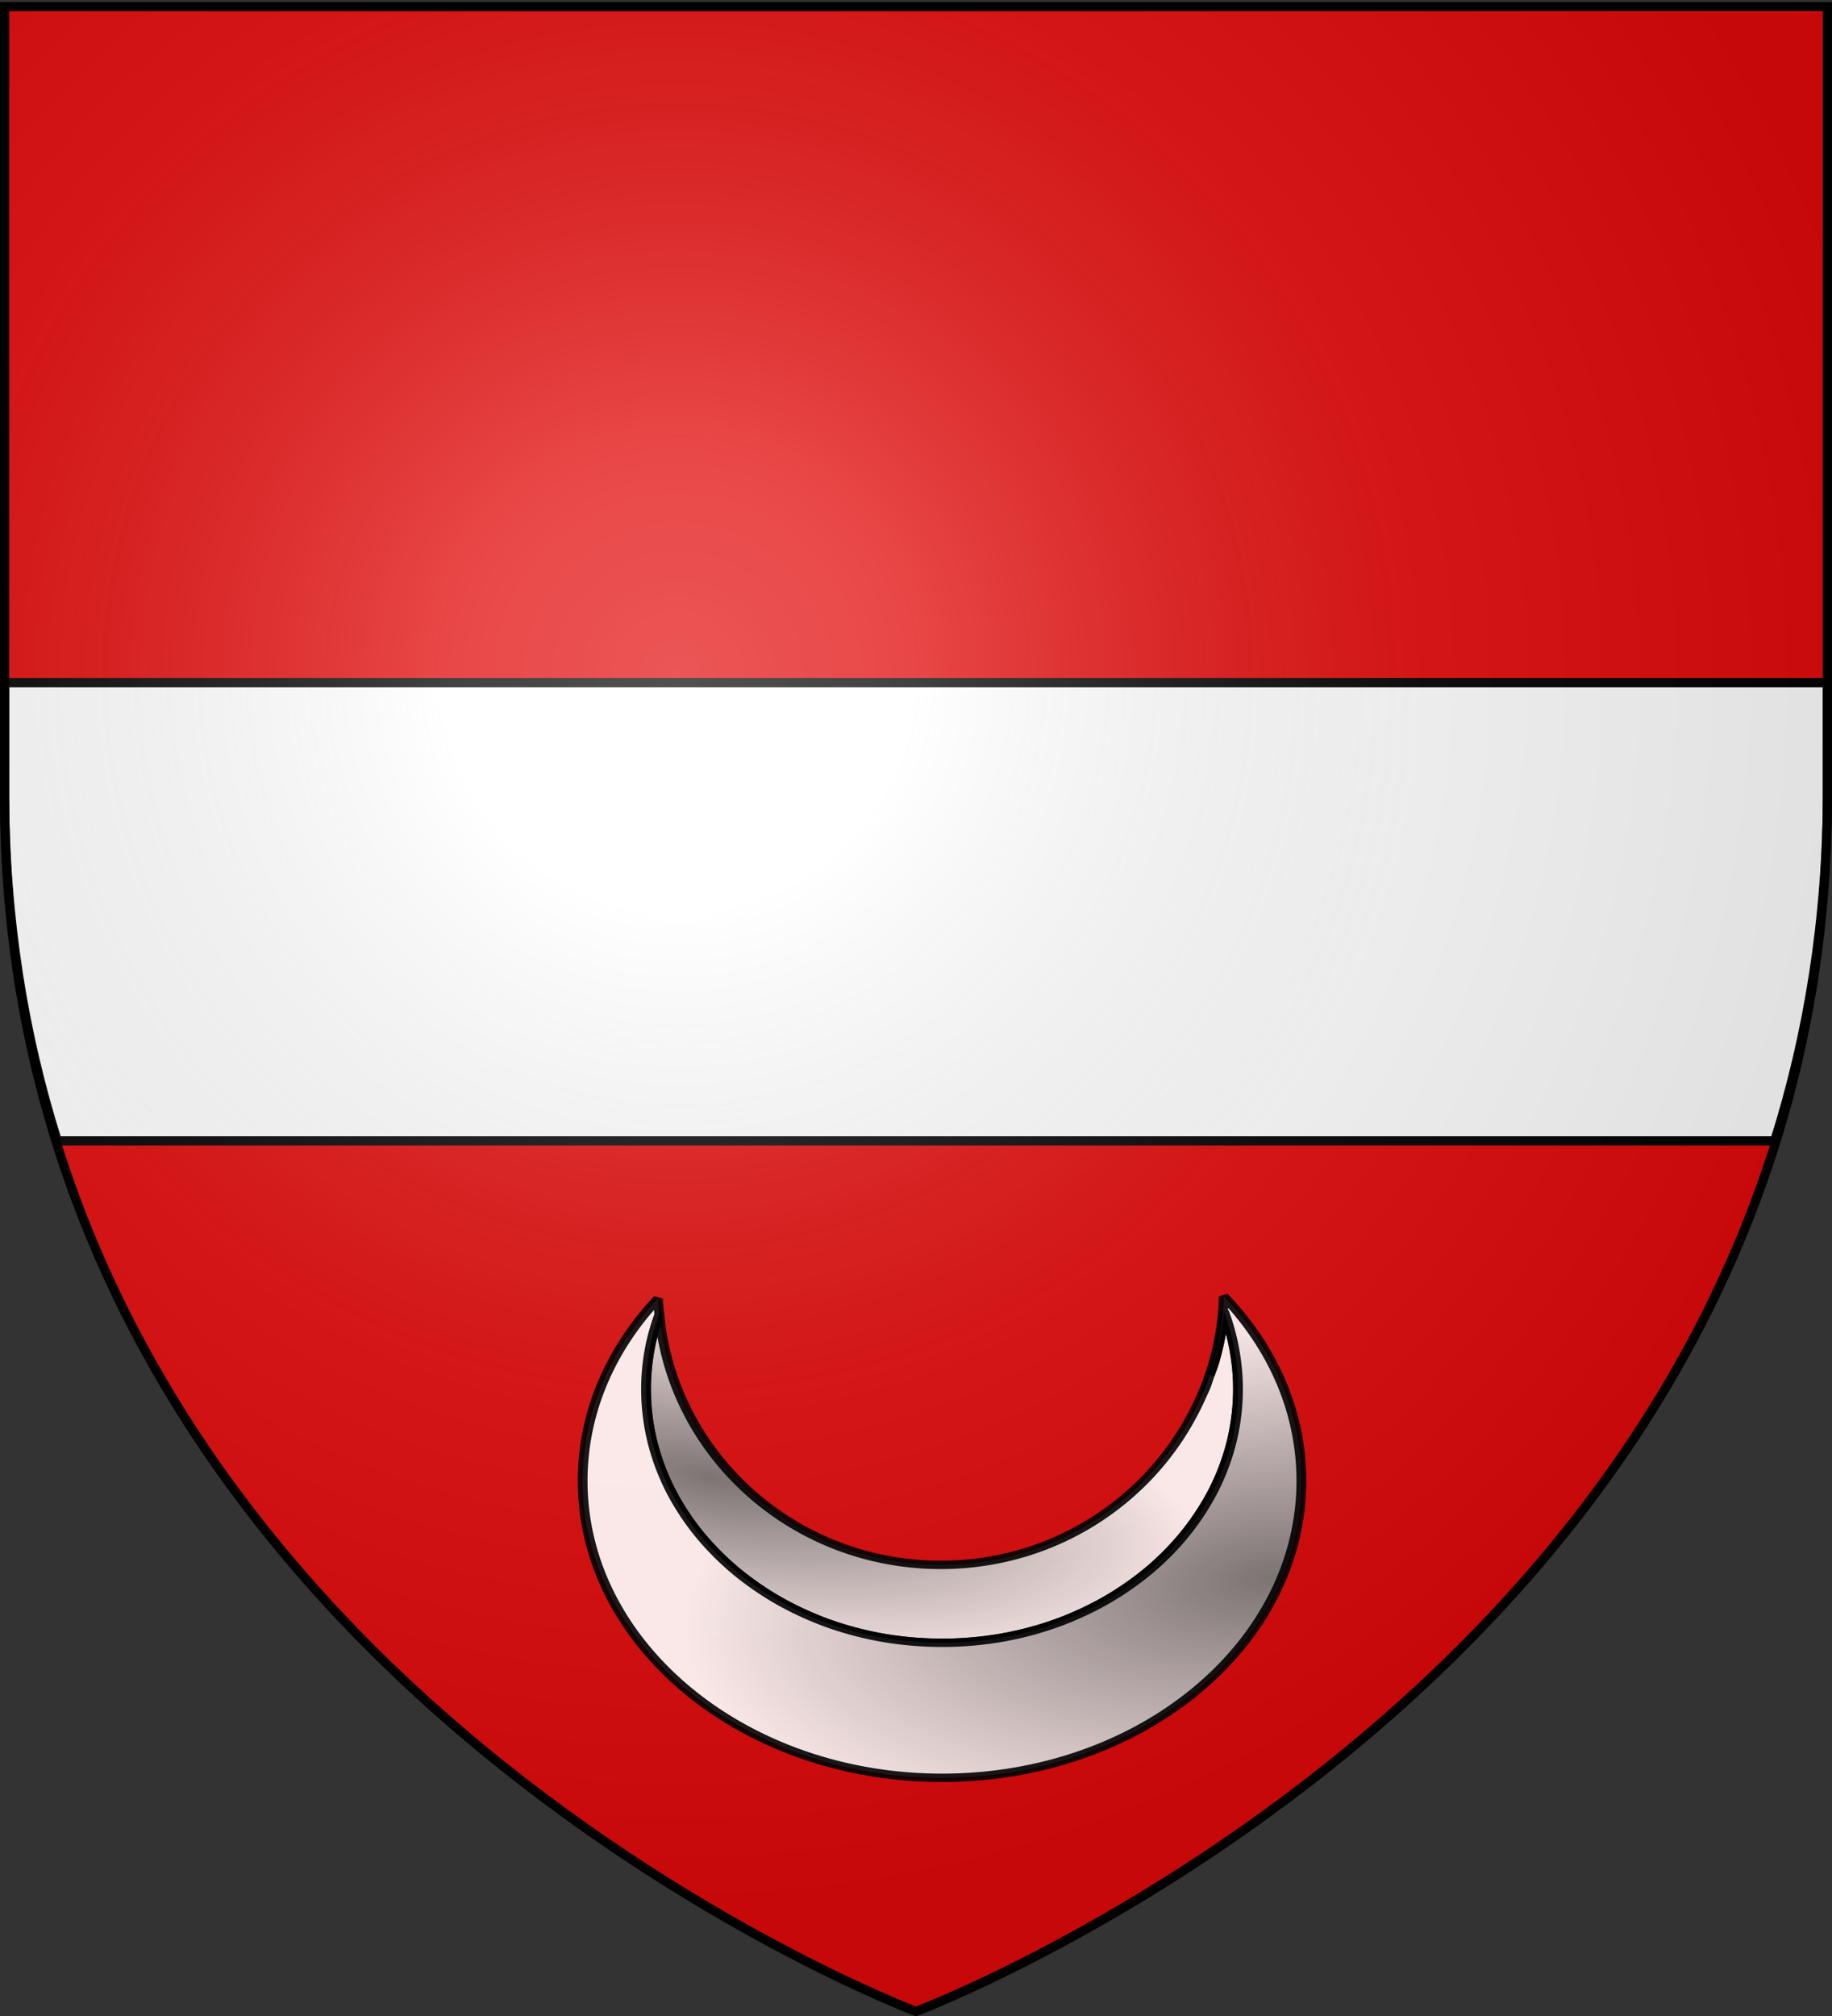
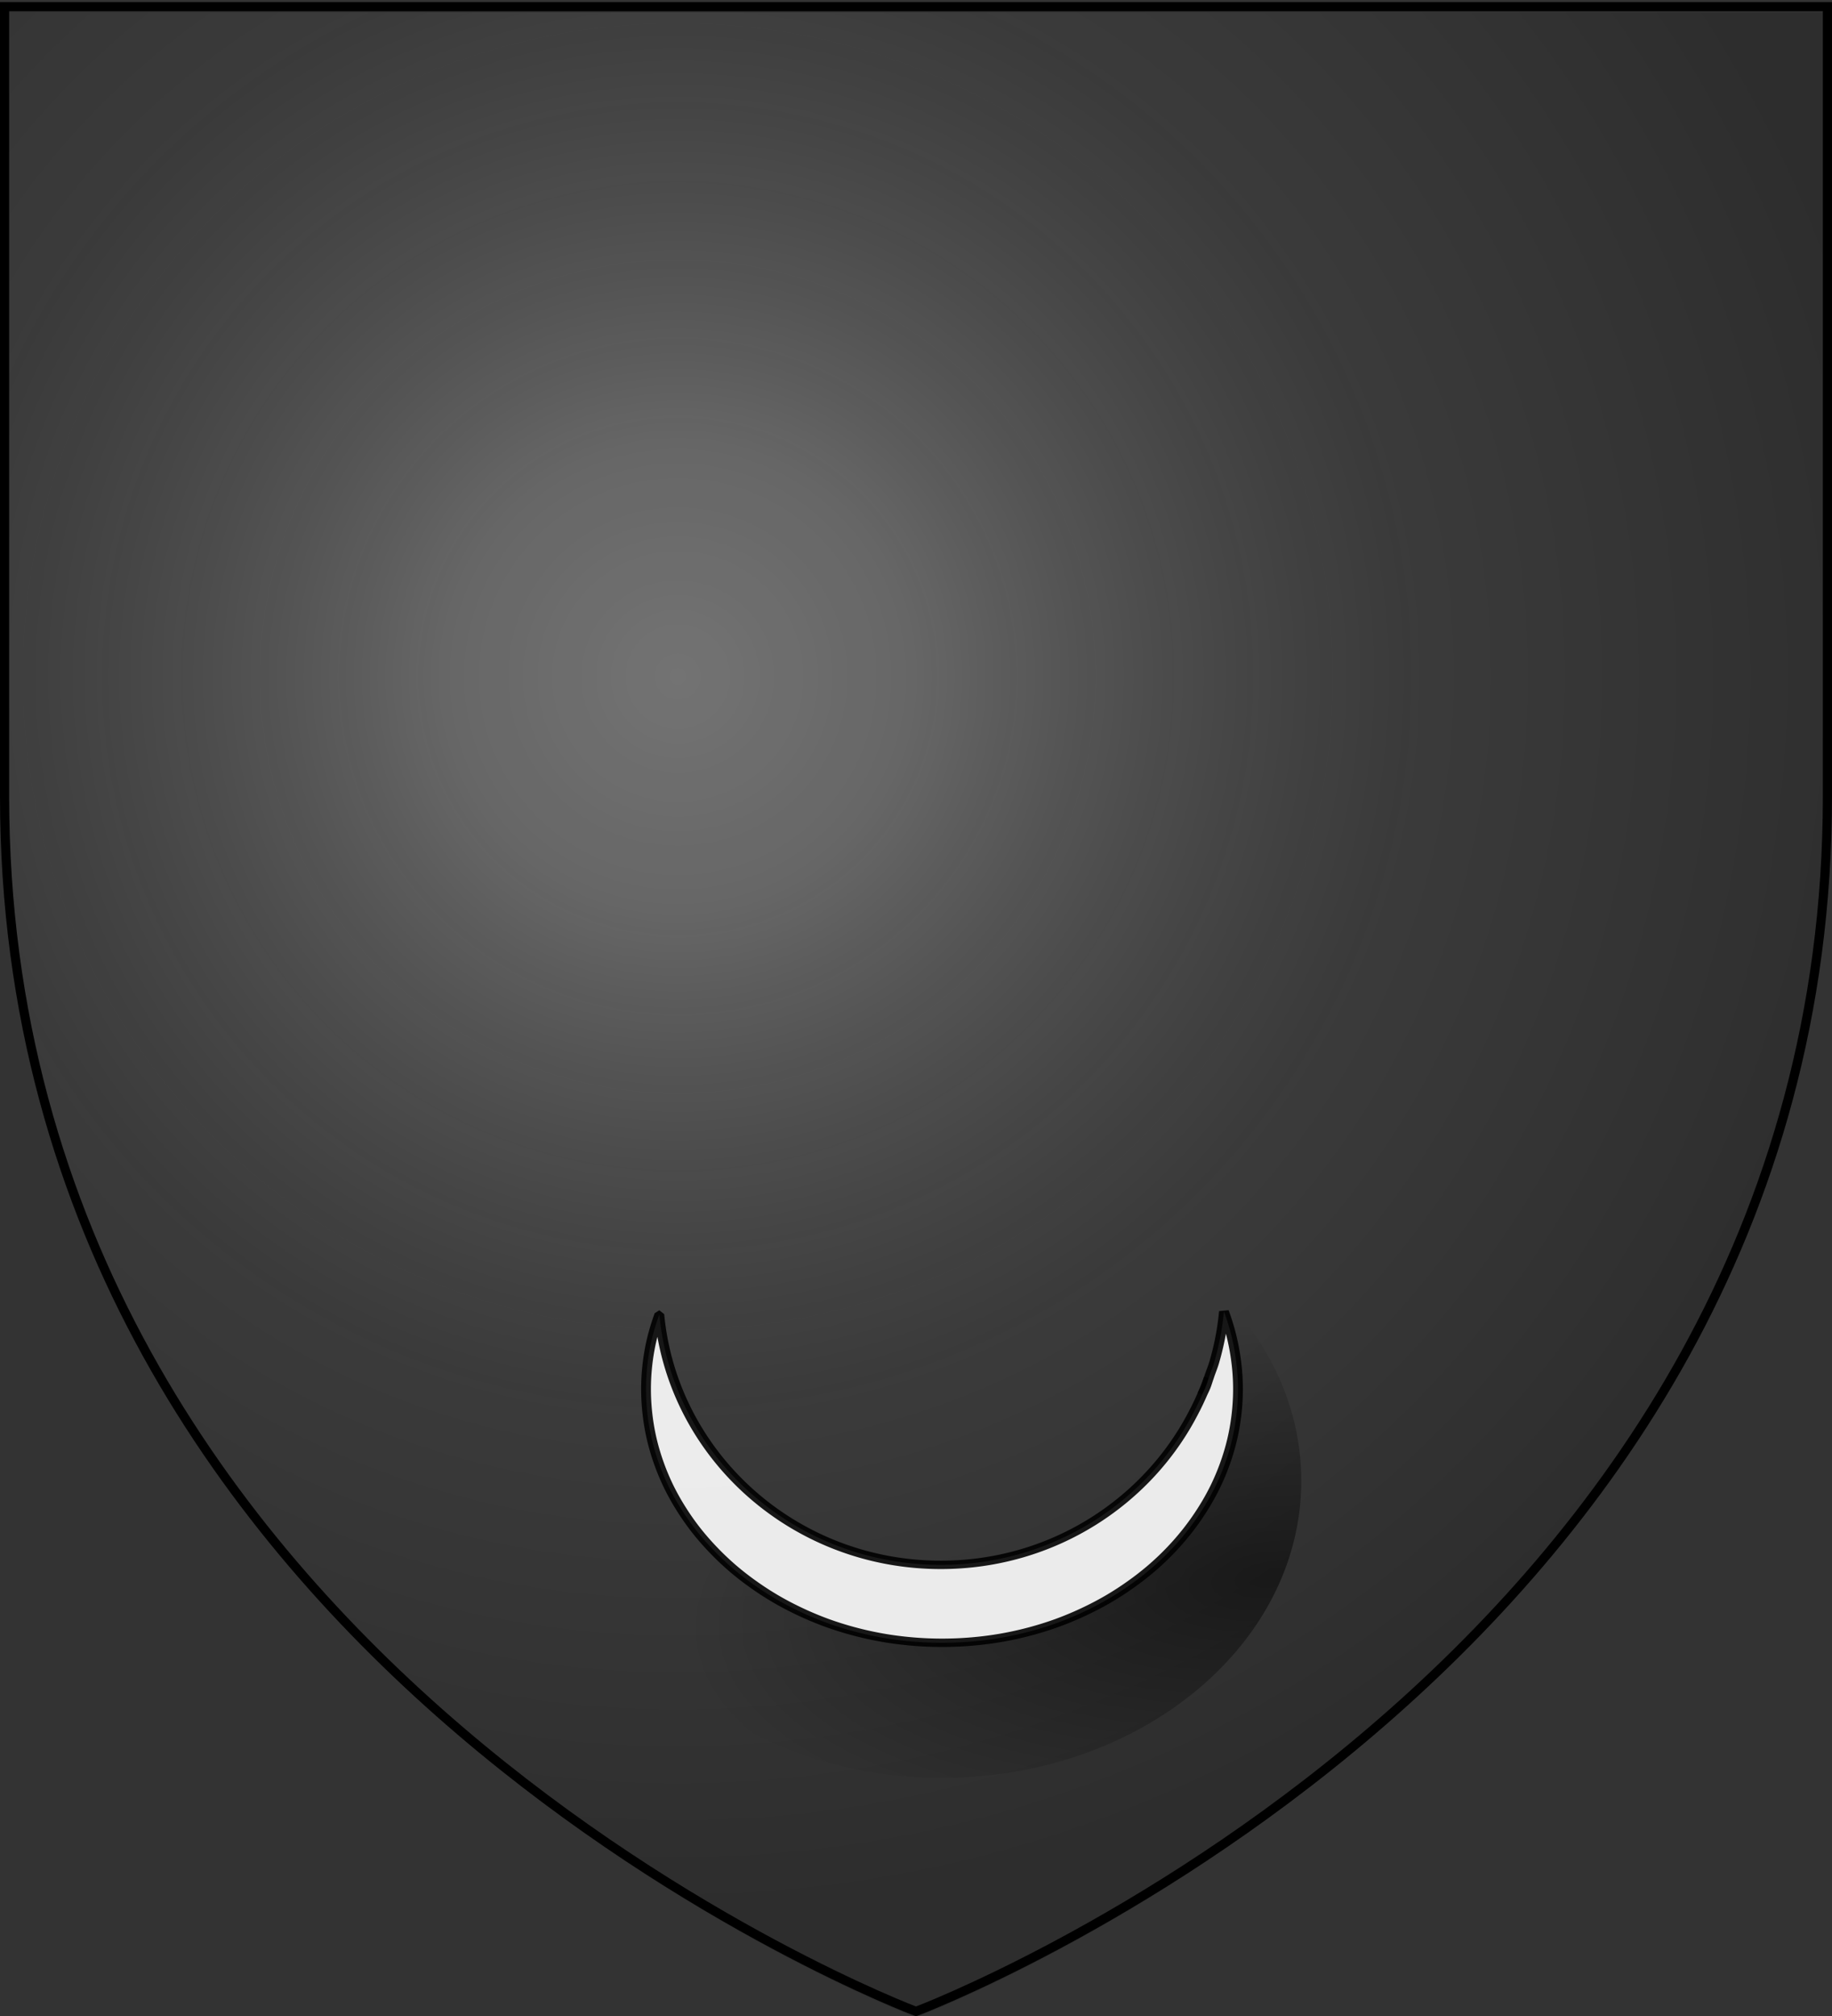
<svg xmlns="http://www.w3.org/2000/svg" xmlns:xlink="http://www.w3.org/1999/xlink" width="600" height="660" style="display:inline" version="1.0">
  <rect width="100%" height="100%" fill="#333333" stroke="none" />
  <desc>Blason Vide 3D</desc>
  <defs>
    <radialGradient xlink:href="#a" id="d" cx="221.445" cy="226.331" r="300" fx="221.445" fy="226.331" gradientTransform="matrix(1.353 0 0 1.349 -77.63 -85.747)" gradientUnits="userSpaceOnUse" />
    <radialGradient xlink:href="#b" id="e" cx="49.017" cy="70.816" r="60.547" fx="49.017" fy="70.816" gradientTransform="matrix(1.651 .376 -.145 .637 178.829 27.442)" gradientUnits="userSpaceOnUse" />
    <radialGradient xlink:href="#c" id="f" cx="154.772" cy="112.17" r="73.516" fx="154.772" fy="112.17" gradientTransform="matrix(-.115 -.826 1.629 -.226 199.173 268.13)" gradientUnits="userSpaceOnUse" />
    <linearGradient id="a">
      <stop offset="0" style="stop-color:#fff;stop-opacity:.314" />
      <stop offset=".19" style="stop-color:#fff;stop-opacity:.251" />
      <stop offset=".6" style="stop-color:#6b6b6b;stop-opacity:.125" />
      <stop offset="1" style="stop-color:#000;stop-opacity:.125" />
    </linearGradient>
    <linearGradient id="b">
      <stop offset="0" style="stop-color:#000;stop-opacity:1" />
      <stop offset="1" style="stop-color:#000;stop-opacity:0" />
    </linearGradient>
    <linearGradient id="c">
      <stop offset="0" style="stop-color:#000;stop-opacity:1" />
      <stop offset="1" style="stop-color:#000;stop-opacity:0" />
    </linearGradient>
  </defs>
  <g style="display:inline">
-     <path d="M300 658.5s298.5-112.32 298.5-397.772V2.176H1.5v258.552C1.5 546.18 300 658.5 300 658.5" style="fill:#e20909;fill-opacity:1;fill-rule:evenodd;stroke:none;stroke-width:1px;stroke-linecap:butt;stroke-linejoin:miter;stroke-opacity:1" />
-   </g>
+     </g>
  <g style="display:inline">
-     <path d="M598.497 223.5H1.5v35.73c0 41.728 6.379 79.755 17.271 114.273h562.456c10.892-34.518 17.271-72.545 17.271-114.273V223.5" style="fill:#fff;fill-opacity:1;stroke:#010101;stroke-width:3" />
-   </g>
+     </g>
  <g style="display:inline">
    <path d="M300 658.5s298.5-112.32 298.5-397.772V2.176H1.5v258.552C1.5 546.18 300 658.5 300 658.5" style="fill:url(#d);fill-opacity:1;fill-rule:evenodd;stroke:none" transform="translate(0 1.897)" />
  </g>
  <g style="display:inline">
    <path d="M300 658.5S1.5 546.18 1.5 260.728V2.176h597v258.552C598.5 546.18 300 658.5 300 658.5z" style="opacity:1;fill:none;fill-opacity:1;fill-rule:evenodd;stroke:#000;stroke-width:3;stroke-linecap:butt;stroke-linejoin:miter;stroke-miterlimit:4;stroke-dasharray:none;stroke-opacity:1" />
  </g>
  <g style="display:inline">
    <path d="M-85.609-47.047c.233-.62.502-1.214.719-1.844.238-.692.407-1.422.625-2.125a71 71 0 0 1-1.344 3.969z" style="opacity:.9;fill:#fff;fill-opacity:1;fill-rule:evenodd;stroke:#000;stroke-width:2;stroke-linejoin:bevel;stroke-miterlimit:4;stroke-opacity:1;stroke-dasharray:none" transform="matrix(1.601 0 0 1.372 530.806 521.076)" />
    <path d="M-196.671-66.14c-.83 2.698-1.523 5.467-1.97 8.312a61 61 0 0 0-.75 9.468c0 2.09.107 4.153.313 6.188s.503 4.03.907 6c.403 1.97.91 3.916 1.5 5.812a60 60 0 0 0 2.03 5.563 60 60 0 0 0 2.563 5.281 61 61 0 0 0 3.032 5 61 61 0 0 0 3.5 4.656 61 61 0 0 0 3.906 4.313 61 61 0 0 0 4.312 3.906 61 61 0 0 0 4.657 3.5 61 61 0 0 0 5 3.031 60 60 0 0 0 5.28 2.563 60 60 0 0 0 5.563 2.031 60 60 0 0 0 5.813 1.5c1.97.404 3.965.7 6 .906q3.053.312 6.187.313 3.135-.001 6.188-.313a60 60 0 0 0 6-.906c1.97-.403 3.917-.91 5.812-1.5a60 60 0 0 0 5.563-2.031 60 60 0 0 0 5.281-2.563 61 61 0 0 0 5-3.03 61 61 0 0 0 4.656-3.5 61 61 0 0 0 4.313-3.907 60.512 60.512 0 0 0 7.375-8.969 61 61 0 0 0 3.031-5 60 60 0 0 0 2.563-5.281 60 60 0 0 0 2.03-5.563 60 60 0 0 0 1.5-5.812c.404-1.97.7-3.965.907-6q.312-3.053.313-6.188c0-3.226-.266-6.38-.75-9.468a60 60 0 0 0-2.125-9.032 73.034 73.034 0 0 1-2 12.188c-.258 1.02-.607 2-.907 3-.063.219-.122.438-.187.656-.218.703-.387 1.433-.625 2.125-.217.63-.486 1.224-.719 1.844a70 70 0 0 1-1.437 3.562c-.019.043-.044.082-.063.125-9.411 21.863-29.11 36.97-51.969 36.97-30.171 0-54.898-26.27-57.593-59.75z" style="opacity:.9;fill:#fff;fill-opacity:1;fill-rule:evenodd;stroke:#000;stroke-width:2;stroke-linejoin:bevel;stroke-miterlimit:4;stroke-opacity:1;stroke-dasharray:none" transform="matrix(1.601 0 0 1.372 530.806 521.076)" />
-     <path d="M-81.203-70.453a73.6 73.6 0 0 1-2.875 18.78c.3-.998.649-1.98.907-3a73 73 0 0 0 2-12.187 60 60 0 0 1 2.125 9.032c.484 3.089.75 6.242.75 9.468q-.001 3.135-.313 6.188a60 60 0 0 1-.906 6 60 60 0 0 1-1.5 5.812 60 60 0 0 1-2.031 5.563 60 60 0 0 1-2.563 5.281 61 61 0 0 1-3.031 5 60.5 60.5 0 0 1-7.375 8.969 61 61 0 0 1-4.313 3.906 61 61 0 0 1-4.656 3.5 61 61 0 0 1-5 3.031 60 60 0 0 1-5.281 2.563 60 60 0 0 1-5.563 2.031 60 60 0 0 1-5.812 1.5c-1.97.404-3.965.7-6 .906a61 61 0 0 1-6.188.313q-3.134-.001-6.187-.313a60 60 0 0 1-6-.906 60 60 0 0 1-5.813-1.5 60 60 0 0 1-5.562-2.031 60 60 0 0 1-5.281-2.563 61 61 0 0 1-5-3.03 61 61 0 0 1-4.657-3.5 61 61 0 0 1-4.312-3.907 61 61 0 0 1-3.906-4.313 61 61 0 0 1-3.5-4.656 61 61 0 0 1-3.032-5 60 60 0 0 1-2.562-5.281 60 60 0 0 1-2.031-5.563 60 60 0 0 1-1.5-5.812c-.404-1.97-.7-3.965-.907-6a61 61 0 0 1-.312-6.188c0-3.226.265-6.38.75-9.468.446-2.845 1.139-5.614 1.969-8.313-.1-1.246-.243-2.484-.282-3.75-9.661 12.001-15.406 27.08-15.406 43.438 0 39.137 32.944 70.875 73.531 70.875s73.5-31.738 73.5-70.875c0-16.618-5.933-31.908-15.875-44z" style="opacity:.9;fill:#fff;fill-opacity:1;fill-rule:evenodd;stroke:#000;stroke-width:2;stroke-linejoin:bevel;stroke-miterlimit:4;stroke-opacity:1;stroke-dasharray:none" transform="matrix(1.601 0 0 1.372 530.806 521.076)" />
-     <path d="M238.907 52.137c-.83 2.699-1.522 5.468-1.968 8.312a61 61 0 0 0-.75 9.469q0 3.135.312 6.187c.207 2.035.503 4.03.906 6 .404 1.97.91 3.917 1.5 5.813a60 60 0 0 0 2.032 5.562 60 60 0 0 0 2.562 5.282 61 61 0 0 0 3.031 5 61 61 0 0 0 3.5 4.656 61 61 0 0 0 3.907 4.312 61 61 0 0 0 4.312 3.907 61 61 0 0 0 4.656 3.5 61 61 0 0 0 5 3.03 60 60 0 0 0 5.282 2.563 60 60 0 0 0 5.562 2.032 60 60 0 0 0 5.813 1.5c1.97.403 3.965.699 6 .906q3.053.311 6.187.312 3.135 0 6.188-.312a60 60 0 0 0 6-.906c1.97-.404 3.917-.91 5.812-1.5a60 60 0 0 0 5.563-2.032 60 60 0 0 0 5.28-2.562 61 61 0 0 0 5-3.031 61 61 0 0 0 4.657-3.5 61 61 0 0 0 4.313-3.907 60.512 60.512 0 0 0 7.375-8.969 61 61 0 0 0 3.03-5 60 60 0 0 0 2.563-5.28 60 60 0 0 0 2.032-5.563 60 60 0 0 0 1.5-5.813c.403-1.97.7-3.965.906-6q.31-3.053.312-6.187c0-3.226-.265-6.38-.75-9.469a60 60 0 0 0-2.125-9.031 73.034 73.034 0 0 1-2 12.188c-.258 1.02-.606 2-.906 3-.063.218-.122.438-.187.656-.219.702-.387 1.433-.625 2.125-.217.63-.486 1.223-.72 1.843a70 70 0 0 1-1.437 3.563c-.018.043-.044.082-.062.125-9.411 21.863-29.11 36.969-51.969 36.969-30.172 0-54.898-26.27-57.594-59.75z" style="opacity:.5;fill:url(#e);fill-opacity:1;fill-rule:evenodd;stroke:#000;stroke-width:0;stroke-linejoin:bevel;stroke-miterlimit:4;stroke-opacity:1;stroke-dasharray:none" transform="matrix(1.601 0 0 1.372 -166.593 358.803)" />
    <path d="M354.376 47.824a73.6 73.6 0 0 1-2.875 18.781c.3-.999.648-1.98.906-3a73 73 0 0 0 2-12.187 60 60 0 0 1 2.125 9.031c.485 3.09.75 6.243.75 9.469q0 3.135-.312 6.187a60 60 0 0 1-.906 6 60 60 0 0 1-1.5 5.813 60 60 0 0 1-2.032 5.562 60 60 0 0 1-2.562 5.282 61 61 0 0 1-3.031 5 60.5 60.5 0 0 1-7.375 8.968 61 61 0 0 1-4.313 3.907 61 61 0 0 1-4.656 3.5 61 61 0 0 1-5 3.03 60 60 0 0 1-5.281 2.563 60 60 0 0 1-5.563 2.032 60 60 0 0 1-5.812 1.5c-1.97.403-3.966.699-6 .906a61 61 0 0 1-6.188.312q-3.135 0-6.187-.312a60 60 0 0 1-6-.906 60 60 0 0 1-5.813-1.5 60 60 0 0 1-5.562-2.032 60 60 0 0 1-5.282-2.562 61 61 0 0 1-5-3.031 61 61 0 0 1-4.656-3.5 61 61 0 0 1-4.312-3.907 61 61 0 0 1-3.907-4.312 61 61 0 0 1-3.5-4.656 61 61 0 0 1-3.03-5 60 60 0 0 1-2.563-5.282 60 60 0 0 1-2.032-5.562 60 60 0 0 1-1.5-5.813c-.403-1.97-.699-3.965-.906-6a61 61 0 0 1-.312-6.187c0-3.226.265-6.38.75-9.469.446-2.844 1.138-5.613 1.968-8.312-.1-1.247-.243-2.485-.28-3.75-9.663 12-15.407 27.08-15.407 43.437 0 39.138 32.944 70.875 73.531 70.875s73.5-31.737 73.5-70.875c0-16.618-5.934-31.908-15.875-44z" style="opacity:.5;fill:url(#f);fill-opacity:1;fill-rule:evenodd;stroke:#000;stroke-width:0;stroke-linejoin:bevel;stroke-miterlimit:4;stroke-opacity:1;stroke-dasharray:none" transform="matrix(1.601 0 0 1.372 -166.593 358.803)" />
  </g>
</svg>